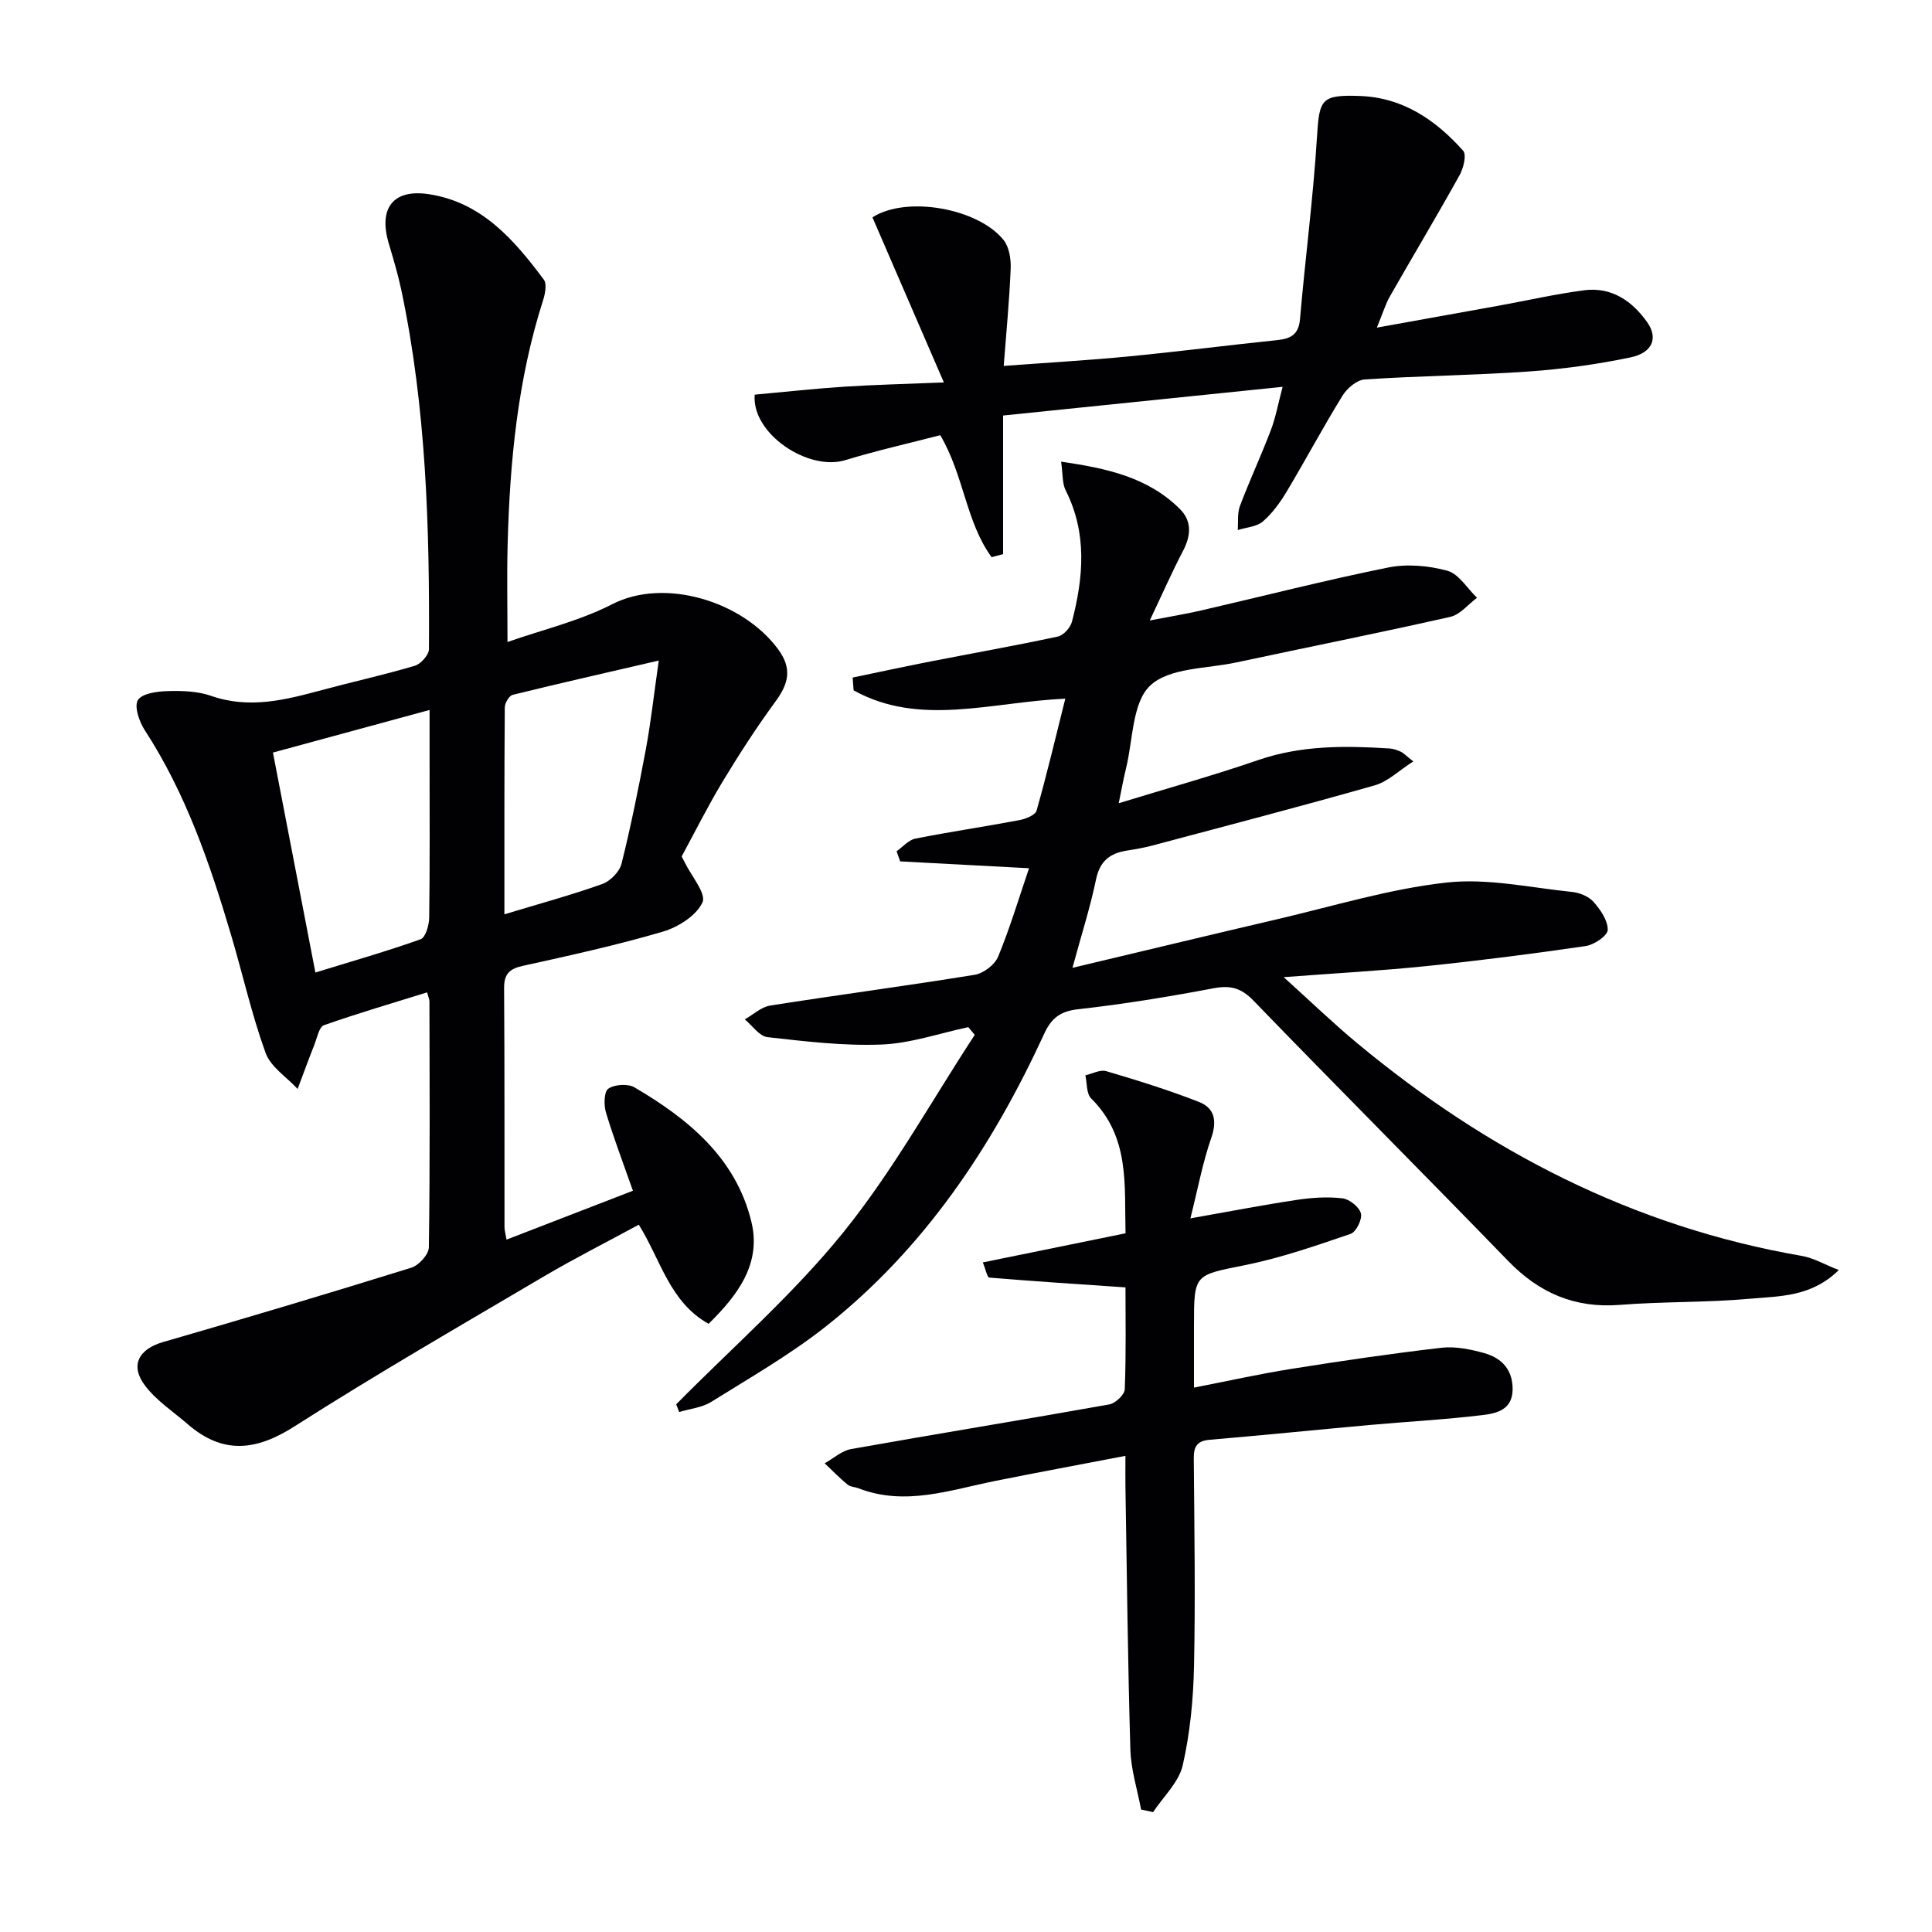
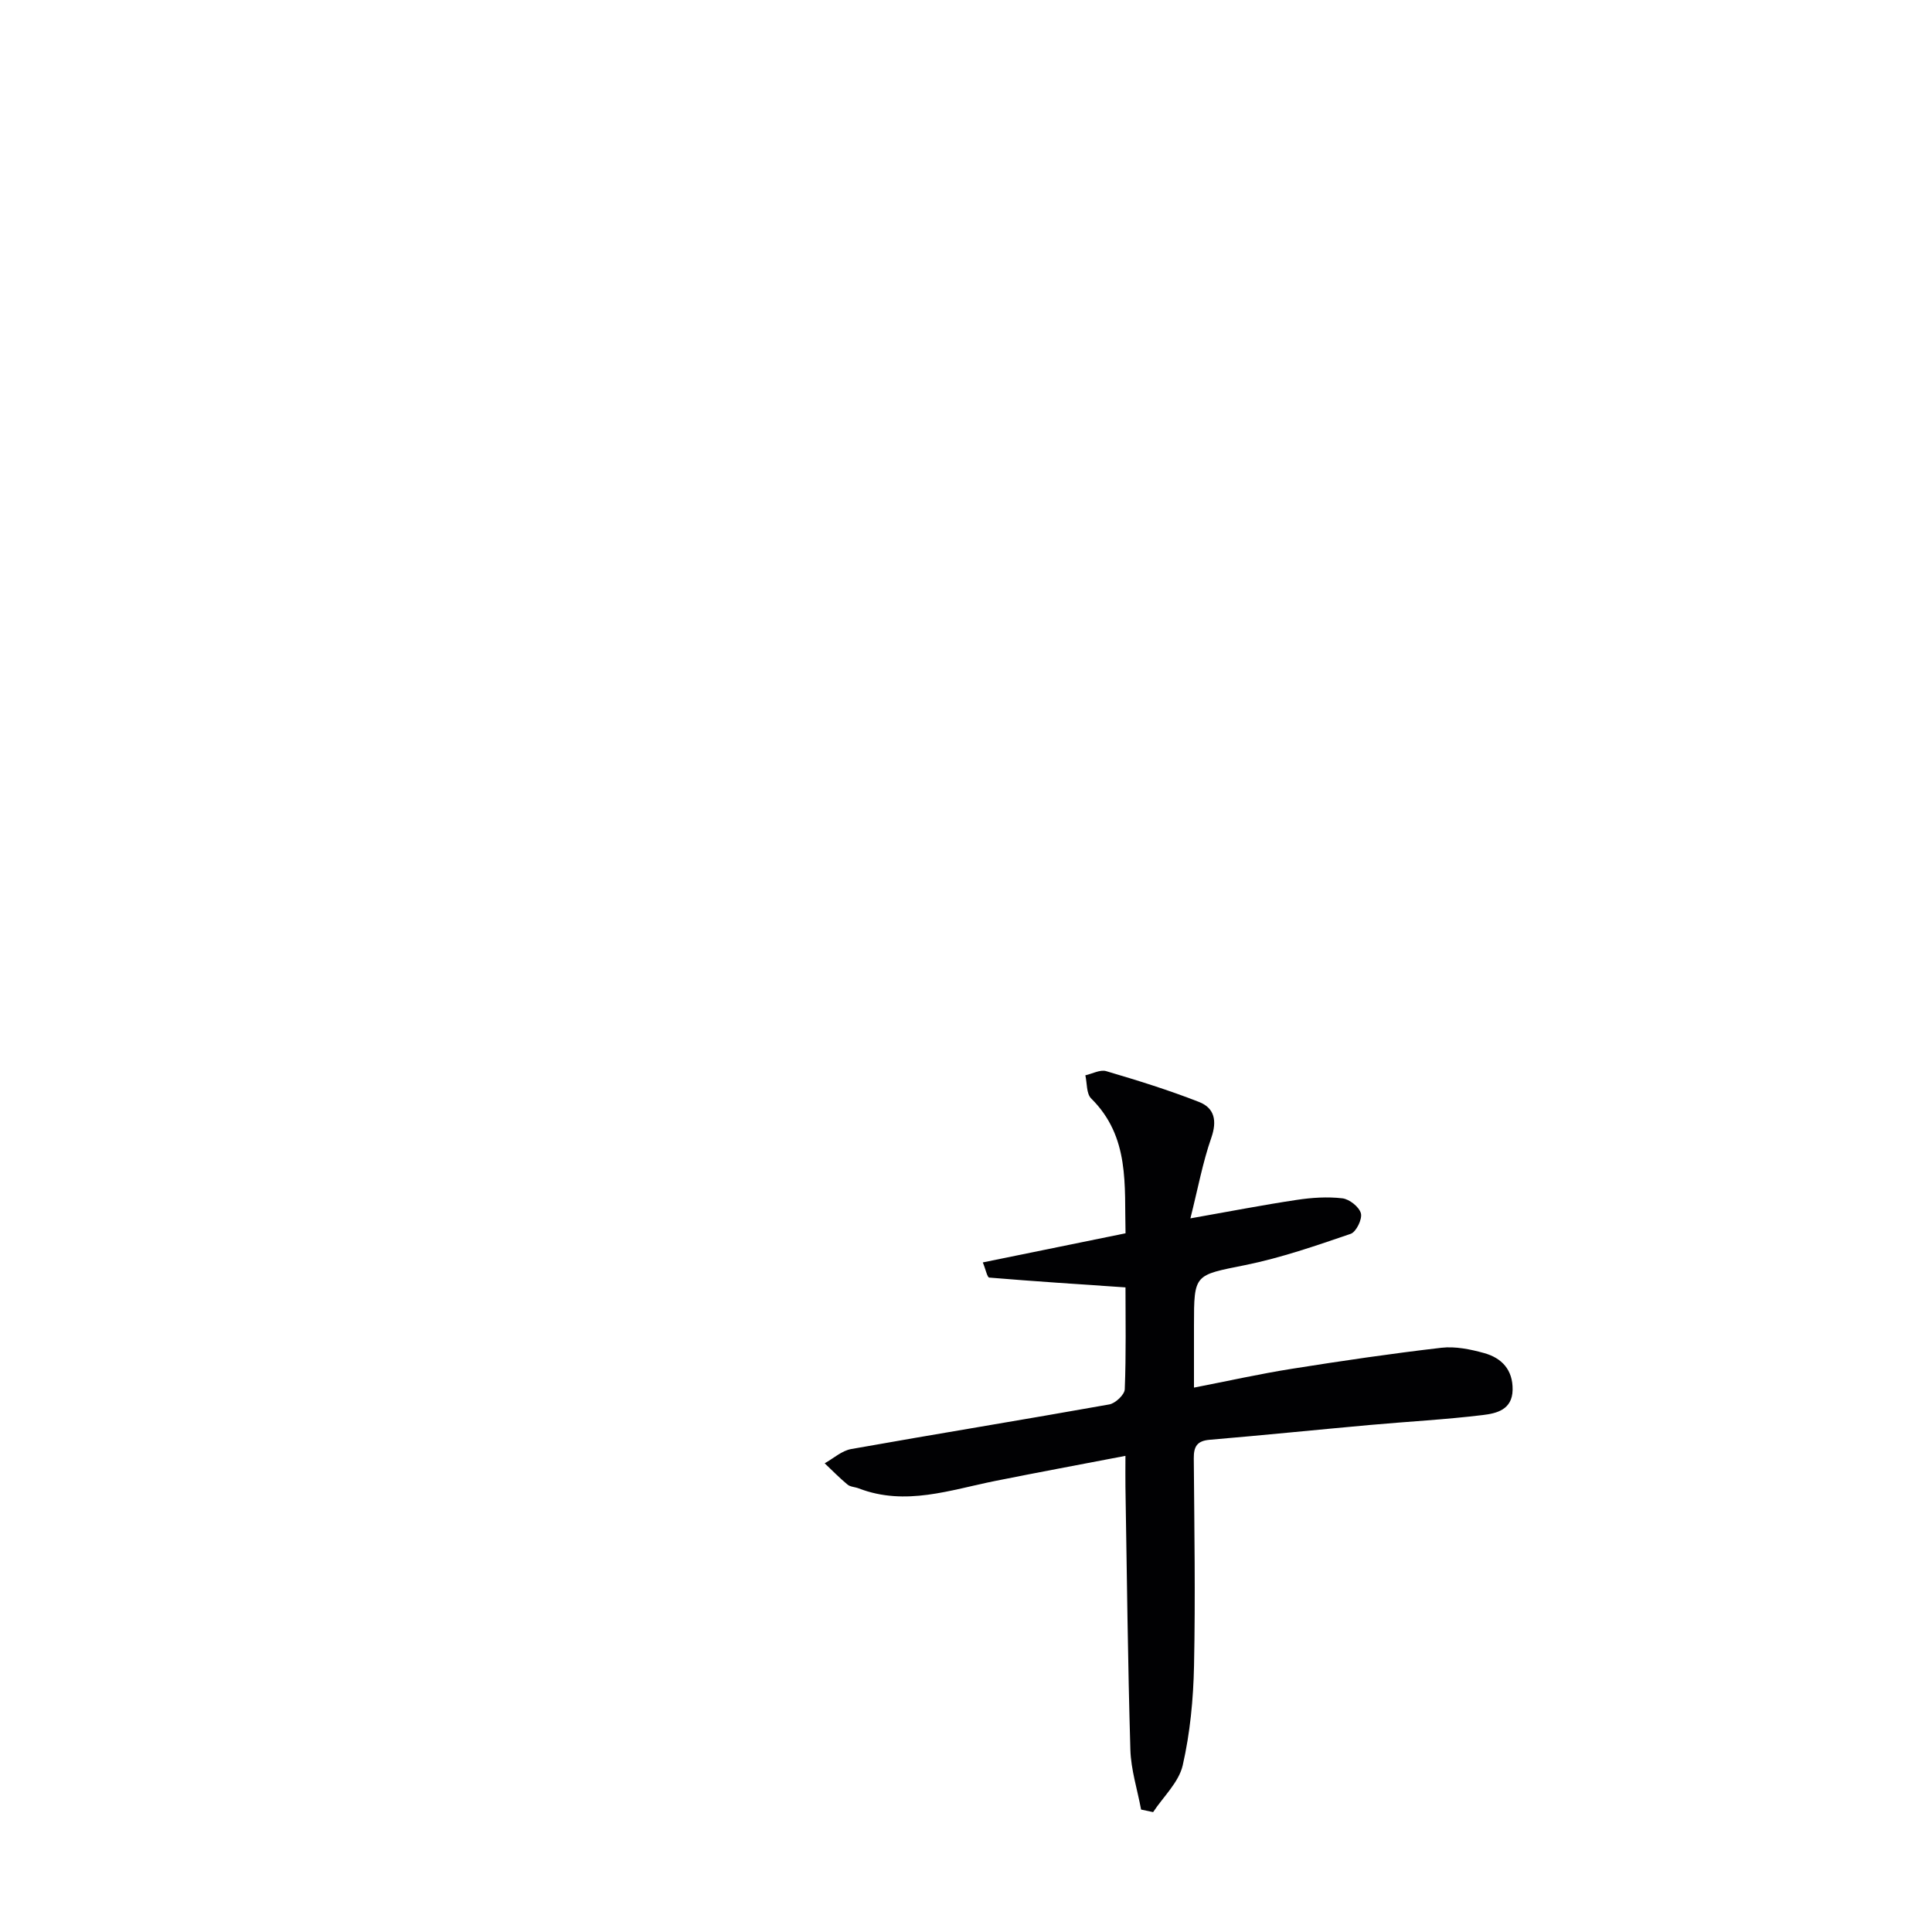
<svg xmlns="http://www.w3.org/2000/svg" enable-background="new 0 0 400 400" viewBox="0 0 400 400">
  <g fill="#010103">
-     <path d="m88.42 205.46c-7.19 2.24-14.34 4.33-21.35 6.8-.99.35-1.4 2.54-1.94 3.92-1.21 3.07-2.34 6.17-3.51 9.27-2.28-2.46-5.58-4.55-6.63-7.45-2.87-7.91-4.71-16.2-7.11-24.29-4.39-14.84-9.38-29.42-17.92-42.55-1.15-1.76-2.23-4.98-1.39-6.24.94-1.41 4.07-1.78 6.26-1.84 2.96-.08 6.13.03 8.88.99 7.89 2.76 15.34.85 22.9-1.19 6.41-1.73 12.91-3.15 19.27-5.04 1.25-.37 2.92-2.25 2.93-3.44.15-24.96-.54-49.88-5.74-74.43-.69-3.24-1.65-6.42-2.59-9.6-2.16-7.29.92-11.31 8.36-10.16 10.91 1.68 17.61 9.45 23.75 17.68.67.9.28 2.91-.14 4.24-5.28 16.47-6.9 33.46-7.35 50.61-.17 6.45-.03 12.91-.03 20.18 7.26-2.55 14.91-4.35 21.69-7.83 10.81-5.55 26.99-.65 34.35 9.34 2.93 3.98 2.17 7.08-.52 10.76-3.92 5.35-7.54 10.94-10.97 16.62-3.08 5.1-5.75 10.46-8.49 15.51.34.65.5.94.64 1.23 1.36 2.82 4.51 6.47 3.67 8.28-1.27 2.75-5.03 5.12-8.21 6.06-9.53 2.8-19.27 4.94-28.99 7.08-2.79.62-3.89 1.7-3.87 4.61.11 16.49.06 32.99.08 49.48 0 .64.2 1.27.42 2.59 8.84-3.42 17.4-6.73 26.17-10.12-1.98-5.64-3.98-10.87-5.59-16.22-.46-1.54-.4-4.32.51-4.92 1.32-.89 4.04-1.06 5.41-.26 11.12 6.53 20.94 14.56 24.18 27.75 2.14 8.72-2.77 15.23-8.84 21.2-8.03-4.46-9.87-13.13-14.45-20.52-6.6 3.58-13.23 6.93-19.62 10.69-17.32 10.22-34.75 20.26-51.69 31.08-7.96 5.08-14.82 5.81-22.05-.44-3-2.59-6.44-4.85-8.81-7.93-3.27-4.24-1.38-7.65 3.69-9.11 17.18-4.96 34.31-10.08 51.39-15.39 1.55-.48 3.59-2.74 3.62-4.2.25-16.99.15-33.98.12-50.98-.02-.47-.25-.93-.49-1.82zm-31.91-49.65c2.94 15.25 5.82 30.14 8.79 45.54 7.65-2.36 14.8-4.4 21.79-6.89 1.02-.36 1.75-2.92 1.77-4.47.15-10.81.08-21.63.08-32.45 0-3.38 0-6.77 0-10.55-11.04 3-21.26 5.78-32.43 8.82zm47.92 33.49c7.36-2.23 13.89-4 20.25-6.27 1.66-.59 3.59-2.54 4-4.21 1.96-7.85 3.56-15.81 5.05-23.77 1.01-5.43 1.61-10.94 2.66-18.29-11.14 2.58-20.71 4.75-30.24 7.1-.74.18-1.63 1.69-1.64 2.58-.11 14.1-.08 28.18-.08 42.86z" />
-     <path d="m140 290.75c11.61-11.77 24.2-22.75 34.55-35.54 10.27-12.7 18.27-27.23 27.26-40.95-.44-.53-.89-1.07-1.33-1.6-5.99 1.27-11.94 3.36-17.97 3.6-7.85.31-15.77-.65-23.61-1.53-1.69-.19-3.14-2.4-4.7-3.68 1.75-.98 3.4-2.57 5.26-2.86 14.1-2.22 28.25-4.08 42.34-6.37 1.82-.3 4.16-2.07 4.85-3.75 2.45-5.93 4.29-12.11 6.4-18.31-9.32-.5-18-.96-26.68-1.42-.25-.7-.49-1.4-.74-2.1 1.29-.9 2.47-2.33 3.87-2.61 7.15-1.42 14.38-2.48 21.55-3.83 1.31-.25 3.29-1.03 3.56-1.97 2.15-7.57 3.96-15.24 5.95-23.18-15.46.71-30.12 5.87-43.83-1.72-.07-.88-.13-1.77-.2-2.65 5.37-1.11 10.73-2.28 16.11-3.33 8.79-1.72 17.61-3.28 26.37-5.16 1.17-.25 2.6-1.83 2.92-3.05 2.39-9.17 3.2-18.31-1.3-27.23-.73-1.46-.56-3.37-.94-5.93 9.58 1.39 18.01 3.26 24.58 9.79 2.57 2.56 2.3 5.57.64 8.73-2.22 4.24-4.15 8.64-6.86 14.36 4.41-.85 7.52-1.35 10.58-2.06 12.92-2.98 25.77-6.28 38.76-8.9 3.92-.79 8.39-.4 12.27.67 2.38.66 4.11 3.65 6.14 5.59-1.83 1.36-3.49 3.49-5.52 3.95-14.71 3.33-29.51 6.27-44.26 9.43-6.15 1.32-13.92 1.07-17.88 4.8-3.77 3.54-3.55 11.34-5.04 17.28-.51 2.05-.87 4.14-1.48 7.08 10.1-3.1 19.6-5.74 28.92-8.95 8.91-3.06 17.96-2.97 27.11-2.39.8.05 1.62.33 2.36.67.57.26 1.02.77 2.6 2.01-2.96 1.89-5.25 4.17-7.96 4.95-15.3 4.36-30.69 8.37-46.06 12.47-1.76.47-3.57.77-5.37 1.06-3.45.56-5.51 2.18-6.29 5.92-1.2 5.81-3.03 11.48-4.89 18.34 14.49-3.44 28.44-6.81 42.42-10.07 11.62-2.71 23.16-6.26 34.95-7.58 8.52-.96 17.4 1.05 26.1 1.94 1.56.16 3.44.94 4.44 2.08 1.42 1.62 2.96 3.85 2.91 5.79-.03 1.19-2.82 3.08-4.56 3.33-11 1.61-22.04 3.02-33.11 4.16-9.22.95-18.48 1.45-29.42 2.28 5.77 5.2 10.34 9.62 15.21 13.66 26.97 22.41 57.21 38.03 92.05 44.05 2.46.42 4.75 1.79 7.67 2.93-5.7 5.61-12.3 5.39-18.4 5.94-8.93.81-17.96.56-26.91 1.27-9.33.74-16.71-2.45-23.14-9.09-17.49-18.05-35.25-35.83-52.73-53.9-2.54-2.63-4.76-3.22-8.26-2.56-9.29 1.76-18.64 3.29-28.03 4.34-3.68.41-5.53 1.81-7.02 5.04-10.77 23.41-24.82 44.51-45.24 60.65-7.4 5.84-15.68 10.59-23.71 15.6-1.91 1.19-4.41 1.43-6.64 2.1-.21-.54-.41-1.06-.62-1.59z" />
-     <path d="m285.06 67.83c9.34-1.68 17.31-3.11 25.27-4.55 5.87-1.07 11.71-2.4 17.62-3.18 5.68-.75 9.97 2.2 13.09 6.62 2.31 3.28 1.09 6.33-3.48 7.28-6.95 1.45-14.05 2.42-21.14 2.92-11.28.79-22.6.89-33.88 1.64-1.63.11-3.66 1.84-4.6 3.38-4.01 6.5-7.61 13.25-11.53 19.81-1.35 2.26-2.97 4.51-4.94 6.21-1.29 1.11-3.45 1.22-5.21 1.78.13-1.68-.11-3.49.46-5 2-5.28 4.38-10.4 6.39-15.67.99-2.59 1.48-5.36 2.44-8.98-19.49 2-38.15 3.92-57.87 5.94v28.7c-.79.21-1.59.42-2.38.63-5.32-7.29-5.72-16.93-10.63-25.26-6.35 1.65-13.09 3.16-19.67 5.17-7.66 2.34-19.42-5.47-18.75-13.56 6.09-.55 12.3-1.24 18.54-1.65 6.25-.41 12.52-.55 20.63-.88-5.33-12.32-10.08-23.29-14.79-34.18 7.06-4.55 21.91-1.86 27.15 4.69 1.17 1.46 1.55 3.96 1.47 5.94-.27 6.59-.91 13.16-1.44 20.13 9.14-.68 17.53-1.16 25.89-1.97 10.25-.99 20.46-2.31 30.71-3.37 2.79-.29 4.46-1.11 4.74-4.35 1.08-12.54 2.73-25.05 3.51-37.61.49-7.93.82-8.87 8.86-8.59 8.94.31 15.73 4.98 21.41 11.34.75.84.06 3.63-.75 5.08-4.68 8.42-9.63 16.68-14.4 25.05-.89 1.54-1.41 3.31-2.72 6.49z" />
    <path d="m236.25 374.65c-.77-4.14-2.1-8.26-2.22-12.41-.53-18.13-.72-36.27-1.02-54.41-.03-1.82 0-3.64 0-6.41-9.21 1.77-18.07 3.41-26.9 5.18-9.38 1.87-18.65 5.28-28.33 1.55-.77-.3-1.74-.3-2.32-.79-1.65-1.37-3.16-2.92-4.72-4.4 1.82-1.01 3.54-2.61 5.49-2.95 17.8-3.17 35.64-6.06 53.44-9.24 1.26-.23 3.16-2.01 3.2-3.14.29-7.29.15-14.6.15-21.09-9.7-.66-18.96-1.26-28.21-2.03-.42-.04-.71-1.63-1.33-3.14 9.88-2.02 19.37-3.95 29.55-6.03-.26-9.94.95-19.93-7.12-27.92-1-.99-.83-3.16-1.2-4.79 1.45-.32 3.07-1.23 4.32-.86 6.47 1.91 12.94 3.92 19.22 6.38 3.2 1.25 3.77 3.89 2.53 7.44-1.77 5.07-2.75 10.42-4.32 16.66 8.17-1.44 15.09-2.79 22.05-3.83 3.1-.47 6.33-.68 9.42-.32 1.45.17 3.48 1.78 3.83 3.11.32 1.2-.98 3.85-2.11 4.24-7.18 2.45-14.41 4.97-21.82 6.47-10.56 2.13-10.63 1.76-10.63 12.5v12.87c7.08-1.38 13.62-2.84 20.23-3.89 10.31-1.64 20.64-3.16 31-4.36 2.88-.33 6 .31 8.84 1.1 3.64 1.01 5.97 3.45 5.9 7.61-.07 4.14-3.34 4.88-6.17 5.22-7.74.94-15.54 1.35-23.31 2.05-11.08 1-22.16 2.13-33.24 3.07-2.61.22-3.31 1.4-3.29 3.84.11 14.32.35 28.65.05 42.97-.14 6.89-.81 13.89-2.34 20.59-.81 3.52-4.01 6.48-6.13 9.69-.85-.18-1.67-.35-2.49-.53z" />
  </g>
</svg>